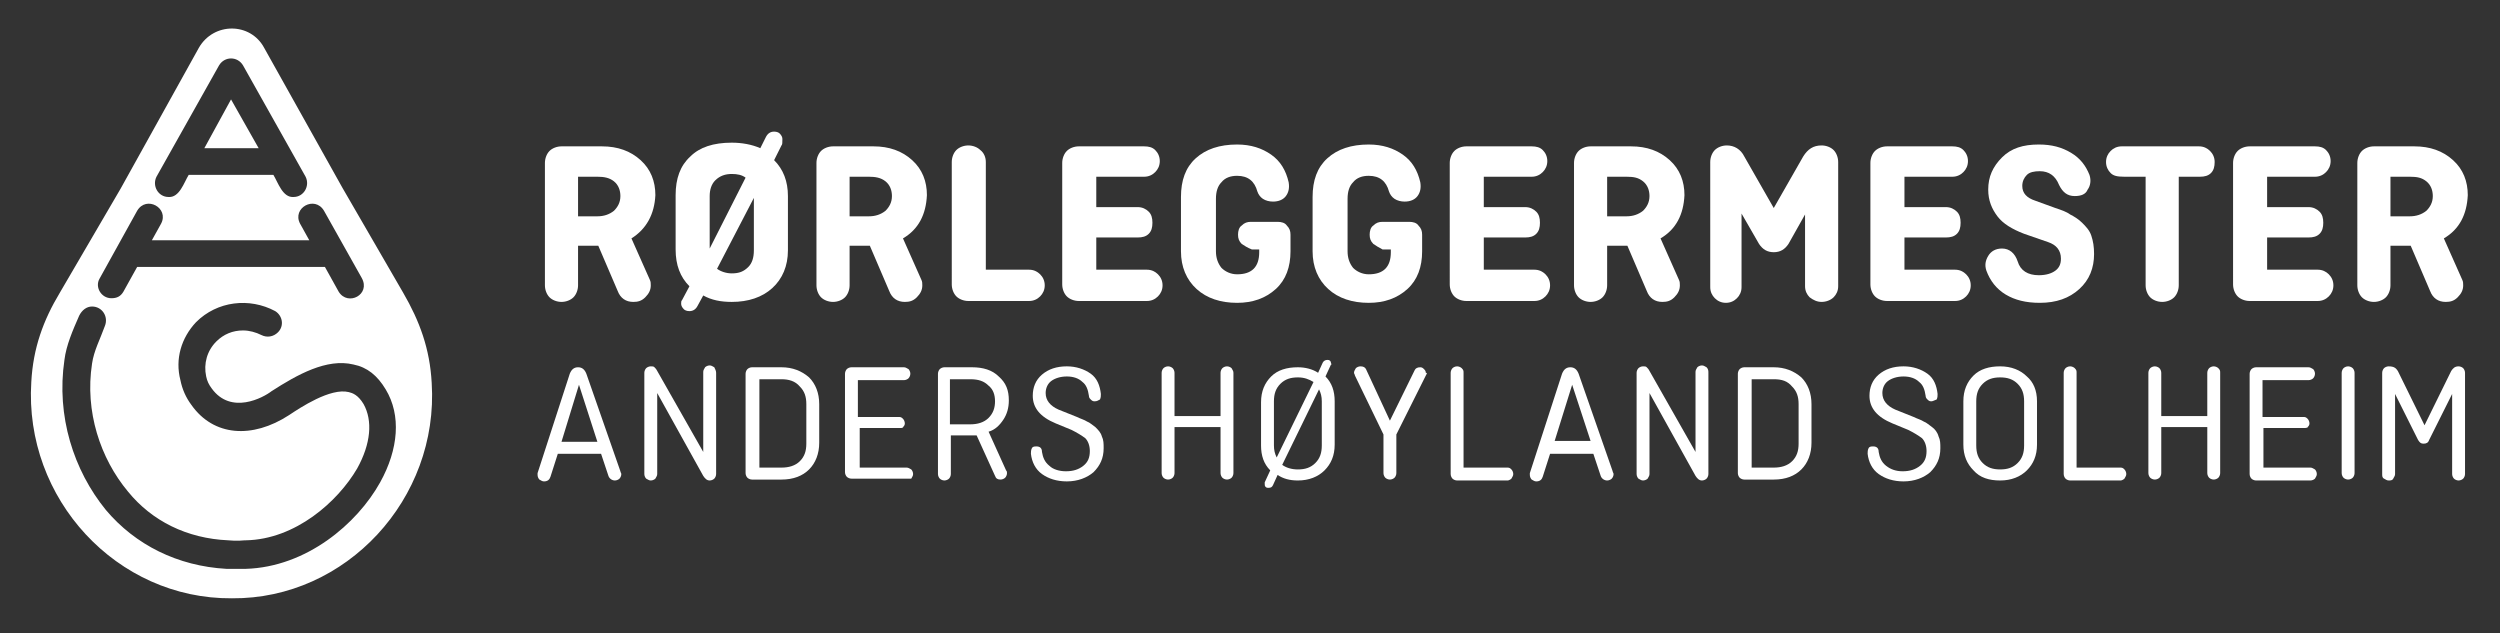
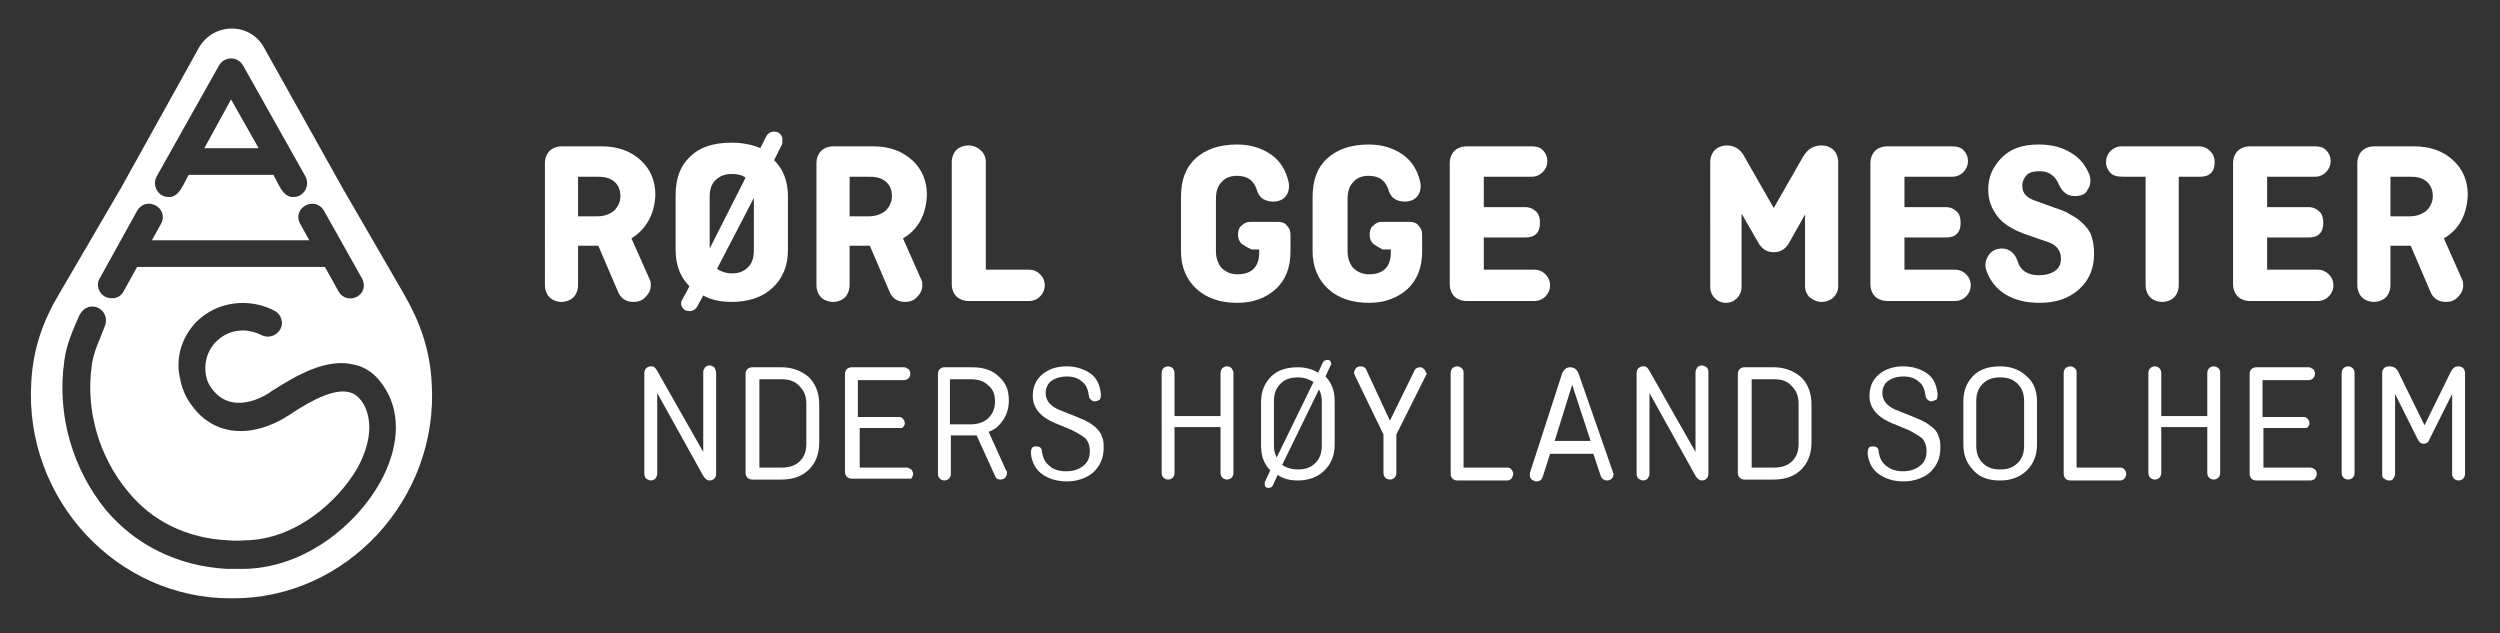
<svg xmlns="http://www.w3.org/2000/svg" version="1.1" id="Layer_1" x="0px" y="0px" viewBox="0 0 271.6 68.8" enable-background="new 0 0 271.6 68.8" xml:space="preserve">
  <rect x="0" y="0" width="271.6" height="68.8" fill="#333333" stroke="none" />
  <g>
    <g>
      <path fill="#FFFFFF" d="M22.2,16.1h5.9l-3-5.3L22.2,16.1z M41.3,52.4c-2.5,4.5-8,9.2-14.6,9.4c-0.1,0-0.6,0-1.1,0    c-0.3,0-0.7,0-1,0c-5.3-0.3-9.9-2.6-13.1-6.4C8,51.1,6.1,45.2,7,39.1c0.2-1.6,0.9-3.2,1.6-4.8c0.3-0.6,0.8-1,1.4-1    c1.1,0,1.8,1.1,1.4,2.1c-0.5,1.4-1.2,2.7-1.4,4.1c-0.8,5.2,0.9,10.3,3.9,13.9c2.6,3.2,6.4,5.1,10.9,5.3c0.9,0.1,1.8,0,1.8,0l0.1,0    c5.4-0.1,10-4.2,12.1-7.8c1.5-2.7,1.7-5.2,0.7-7c-0.6-1-1.2-1.2-1.6-1.3c-2-0.5-5.3,1.7-6.5,2.5c-4,2.6-8.2,2.3-10.6-1.1    c-0.6-0.8-1-1.7-1.2-2.7C19,39,19.7,36.7,21.3,35c2.3-2.3,5.8-2.7,8.6-1.2c0.8,0.5,1,1.6,0.3,2.3c-0.5,0.5-1.2,0.6-1.8,0.3    c-0.6-0.3-1.3-0.5-2-0.5c0,0,0,0,0,0c-1.1,0-2.1,0.4-2.9,1.2c-1,1-1.4,2.4-1.1,3.8c0.1,0.5,0.3,0.9,0.6,1.3c2.1,2.9,5.6,1,6.5,0.3    c2.8-1.8,6-3.6,8.9-2.9c1.5,0.3,2.6,1.2,3.5,2.7C43.6,45.1,43.3,48.8,41.3,52.4 M36.8,31.7L35.3,29H14.9l-1.5,2.7    c-0.3,0.5-0.7,0.7-1.3,0.7c-1.1,0-1.8-1.2-1.3-2.1l4.1-7.4c1-1.7,3.5-0.3,2.6,1.4l-1,1.8h17.1l-1-1.8c-0.9-1.7,1.6-3.1,2.6-1.4    l4.1,7.3C40.3,32,37.8,33.3,36.8,31.7 M31.9,21.4c-1.2,0.1-1.7-1.6-2.2-2.4h-9.2c-0.5,0.8-1,2.5-2.2,2.4c-1.1,0-1.8-1.2-1.3-2.2    l6.8-12.1c0.6-1,2-1,2.6,0l6.8,12.1C33.7,20.2,33,21.4,31.9,21.4 M46.9,41.6c-0.2-3.7-1.3-6.7-3.1-9.8l-6.6-11.4L28.7,5.2    c-1.5-2.8-5.5-2.8-7.1,0l-8.5,15.3L6.5,31.8c-1.8,3-2.9,6-3.1,9.7C2.6,54.2,12.7,65.1,25.2,65C37.6,65.1,47.7,54.2,46.9,41.6" />
    </g>
    <g>
      <g>
        <path fill="#FFFFFF" d="M68.6,25.9l2,4.5c0.1,0.2,0.1,0.4,0.1,0.6c0,0.5-0.2,0.9-0.6,1.3c-0.4,0.4-0.8,0.5-1.3,0.5     c-0.8,0-1.4-0.4-1.7-1.2L65,26.7h-2.2V31c0,0.5-0.2,1-0.5,1.3c-0.3,0.3-0.8,0.5-1.3,0.5c-0.5,0-1-0.2-1.3-0.5     c-0.3-0.3-0.5-0.8-0.5-1.3V17.7c0-0.5,0.2-1,0.5-1.3c0.3-0.3,0.8-0.5,1.3-0.5h4.4c1.7,0,3.1,0.5,4.2,1.5c1.1,1,1.6,2.3,1.6,3.8     C71.1,23.3,70.2,24.9,68.6,25.9z M64.9,19.2h-2.1v4.3h2.1c0.7,0,1.3-0.2,1.8-0.6c0.4-0.4,0.7-0.9,0.7-1.6c0-0.6-0.2-1.2-0.7-1.6     C66.2,19.3,65.6,19.2,64.9,19.2z" />
        <path fill="#FFFFFF" d="M84.9,15.8l-0.8,1.6c1,1,1.5,2.3,1.5,3.9v5.9c0,1.7-0.6,3.1-1.7,4.1c-1.1,1-2.6,1.5-4.4,1.5     c-1.2,0-2.2-0.2-3.1-0.7l-0.6,1.1c-0.2,0.4-0.5,0.6-0.9,0.6c-0.3,0-0.5-0.1-0.6-0.2c-0.2-0.2-0.3-0.4-0.3-0.6     c0-0.2,0-0.3,0.1-0.4l0.8-1.5c-1-1-1.5-2.3-1.5-4v-5.9c0-1.8,0.5-3.2,1.6-4.2c1-1,2.5-1.5,4.5-1.5c1.1,0,2.2,0.2,3.1,0.6l0.6-1.2     c0.2-0.4,0.5-0.6,0.9-0.6c0.3,0,0.5,0.1,0.6,0.2c0.2,0.2,0.3,0.4,0.3,0.6C85,15.5,85,15.7,84.9,15.8z M77.1,21.3V27l3.9-7.7     c-0.4-0.3-0.9-0.4-1.5-0.4c-0.7,0-1.3,0.2-1.8,0.7C77.3,20,77.1,20.6,77.1,21.3z M79.5,29.7c0.8,0,1.3-0.2,1.8-0.7     c0.4-0.4,0.6-1,0.6-1.8v-5.7l-4,7.7C78.3,29.5,78.9,29.7,79.5,29.7z" />
        <path fill="#FFFFFF" d="M98.1,25.9l2,4.5c0.1,0.2,0.1,0.4,0.1,0.6c0,0.5-0.2,0.9-0.6,1.3c-0.4,0.4-0.8,0.5-1.3,0.5     c-0.8,0-1.4-0.4-1.7-1.2l-2.1-4.9h-2.2V31c0,0.5-0.2,1-0.5,1.3c-0.3,0.3-0.8,0.5-1.3,0.5c-0.5,0-1-0.2-1.3-0.5     c-0.3-0.3-0.5-0.8-0.5-1.3V17.7c0-0.5,0.2-1,0.5-1.3c0.3-0.3,0.8-0.5,1.3-0.5h4.4c1.7,0,3.1,0.5,4.2,1.5c1.1,1,1.6,2.3,1.6,3.8     C100.6,23.3,99.8,24.9,98.1,25.9z M94.4,19.2h-2.1v4.3h2.1c0.7,0,1.3-0.2,1.8-0.6c0.4-0.4,0.7-0.9,0.7-1.6c0-0.6-0.2-1.2-0.7-1.6     S95.1,19.2,94.4,19.2z" />
        <path fill="#FFFFFF" d="M107.1,17.6v11.7h4.7c0.5,0,0.9,0.2,1.2,0.5c0.3,0.3,0.5,0.7,0.5,1.2c0,0.5-0.2,0.9-0.5,1.2     c-0.3,0.3-0.7,0.5-1.2,0.5h-6.6c-0.5,0-1-0.2-1.3-0.5c-0.3-0.3-0.5-0.8-0.5-1.3V17.6c0-0.5,0.2-1,0.5-1.3     c0.3-0.3,0.8-0.5,1.3-0.5c0.5,0,1,0.2,1.3,0.5C106.9,16.6,107.1,17.1,107.1,17.6z" />
-         <path fill="#FFFFFF" d="M123.6,25.8h-4.5v3.5h5.5c0.5,0,0.9,0.2,1.2,0.5c0.3,0.3,0.5,0.7,0.5,1.2c0,0.5-0.2,0.9-0.5,1.2     c-0.3,0.3-0.7,0.5-1.2,0.5h-7.4c-0.5,0-1-0.2-1.3-0.5c-0.3-0.3-0.5-0.8-0.5-1.3V17.7c0-0.5,0.2-1,0.5-1.3     c0.3-0.3,0.8-0.5,1.3-0.5h7.1c0.5,0,0.9,0.1,1.2,0.4c0.3,0.3,0.5,0.7,0.5,1.2c0,0.5-0.2,0.9-0.5,1.2c-0.3,0.3-0.7,0.5-1.2,0.5     h-5.2v3.3h4.5c0.5,0,0.9,0.2,1.2,0.5c0.3,0.3,0.4,0.7,0.4,1.2c0,0.5-0.1,0.9-0.4,1.2C124.5,25.7,124.1,25.8,123.6,25.8z" />
        <path fill="#FFFFFF" d="M134.9,26.5c-0.3-0.3-0.4-0.6-0.4-1c0-0.4,0.1-0.8,0.4-1c0.3-0.3,0.6-0.4,1-0.4h2.9c0.4,0,0.8,0.1,1,0.4     c0.3,0.3,0.4,0.6,0.4,1v1.8c0,1.7-0.5,3.1-1.6,4.1c-1.1,1-2.5,1.5-4.2,1.5c-1.8,0-3.3-0.5-4.4-1.5c-1.1-1-1.7-2.4-1.7-4.1v-5.9     c0-1.8,0.5-3.2,1.6-4.2c1.1-1,2.6-1.5,4.5-1.5c1.5,0,2.7,0.4,3.7,1.1c1,0.7,1.6,1.7,1.9,3c0.1,0.6,0,1.1-0.3,1.5     c-0.3,0.4-0.8,0.6-1.4,0.6c-0.4,0-0.8-0.1-1.1-0.3c-0.3-0.2-0.5-0.5-0.6-0.8c-0.3-1.1-1-1.7-2.2-1.7c-0.7,0-1.3,0.2-1.7,0.7     c-0.4,0.4-0.6,1-0.6,1.8v5.7c0,0.7,0.2,1.3,0.6,1.8c0.4,0.4,1,0.7,1.7,0.7c0.8,0,1.4-0.2,1.8-0.6c0.4-0.4,0.6-1,0.6-1.8v-0.3H136     C135.5,26.9,135.2,26.7,134.9,26.5z" />
        <path fill="#FFFFFF" d="M149.2,26.5c-0.3-0.3-0.4-0.6-0.4-1c0-0.4,0.1-0.8,0.4-1c0.3-0.3,0.6-0.4,1-0.4h2.9c0.4,0,0.8,0.1,1,0.4     c0.3,0.3,0.4,0.6,0.4,1v1.8c0,1.7-0.5,3.1-1.6,4.1c-1.1,1-2.5,1.5-4.2,1.5c-1.8,0-3.3-0.5-4.4-1.5c-1.1-1-1.7-2.4-1.7-4.1v-5.9     c0-1.8,0.5-3.2,1.6-4.2c1.1-1,2.6-1.5,4.5-1.5c1.5,0,2.7,0.4,3.7,1.1c1,0.7,1.6,1.7,1.9,3c0.1,0.6,0,1.1-0.3,1.5     c-0.3,0.4-0.8,0.6-1.4,0.6c-0.4,0-0.8-0.1-1.1-0.3c-0.3-0.2-0.5-0.5-0.6-0.8c-0.3-1.1-1-1.7-2.2-1.7c-0.7,0-1.3,0.2-1.7,0.7     c-0.4,0.4-0.6,1-0.6,1.8v5.7c0,0.7,0.2,1.3,0.6,1.8c0.4,0.4,1,0.7,1.7,0.7c0.8,0,1.4-0.2,1.8-0.6c0.4-0.4,0.6-1,0.6-1.8v-0.3     h-0.9C149.8,26.9,149.5,26.7,149.2,26.5z" />
        <path fill="#FFFFFF" d="M165.7,25.8h-4.5v3.5h5.5c0.5,0,0.9,0.2,1.2,0.5c0.3,0.3,0.5,0.7,0.5,1.2c0,0.5-0.2,0.9-0.5,1.2     c-0.3,0.3-0.7,0.5-1.2,0.5h-7.4c-0.5,0-1-0.2-1.3-0.5c-0.3-0.3-0.5-0.8-0.5-1.3V17.7c0-0.5,0.2-1,0.5-1.3     c0.3-0.3,0.8-0.5,1.3-0.5h7.1c0.5,0,0.9,0.1,1.2,0.4c0.3,0.3,0.5,0.7,0.5,1.2c0,0.5-0.2,0.9-0.5,1.2c-0.3,0.3-0.7,0.5-1.2,0.5     h-5.2v3.3h4.5c0.5,0,0.9,0.2,1.2,0.5c0.3,0.3,0.4,0.7,0.4,1.2c0,0.5-0.1,0.9-0.4,1.2C166.6,25.7,166.2,25.8,165.7,25.8z" />
-         <path fill="#FFFFFF" d="M180.4,25.9l2,4.5c0.1,0.2,0.1,0.4,0.1,0.6c0,0.5-0.2,0.9-0.6,1.3c-0.4,0.4-0.8,0.5-1.3,0.5     c-0.8,0-1.4-0.4-1.7-1.2l-2.1-4.9h-2.2V31c0,0.5-0.2,1-0.5,1.3c-0.3,0.3-0.8,0.5-1.3,0.5c-0.5,0-1-0.2-1.3-0.5     c-0.3-0.3-0.5-0.8-0.5-1.3V17.7c0-0.5,0.2-1,0.5-1.3c0.3-0.3,0.8-0.5,1.3-0.5h4.4c1.7,0,3.1,0.5,4.2,1.5c1.1,1,1.6,2.3,1.6,3.8     C182.9,23.3,182.1,24.9,180.4,25.9z M176.7,19.2h-2.1v4.3h2.1c0.7,0,1.3-0.2,1.8-0.6c0.4-0.4,0.7-0.9,0.7-1.6     c0-0.6-0.2-1.2-0.7-1.6S177.5,19.2,176.7,19.2z" />
        <path fill="#FFFFFF" d="M189.5,17l3.2,5.6l3.2-5.6c0.5-0.8,1.1-1.2,2-1.2c0.5,0,1,0.2,1.3,0.5c0.3,0.3,0.5,0.8,0.5,1.3v13.5     c0,0.5-0.2,0.9-0.5,1.2c-0.3,0.3-0.8,0.5-1.3,0.5c-0.5,0-0.9-0.2-1.3-0.5c-0.3-0.3-0.5-0.7-0.5-1.2v-7.8l-1.8,3.2     c-0.4,0.6-0.9,0.9-1.6,0.9c-0.7,0-1.2-0.3-1.6-0.9l-1.9-3.3v8c0,0.5-0.2,0.9-0.5,1.2c-0.3,0.3-0.7,0.5-1.2,0.5s-0.9-0.2-1.2-0.5     c-0.3-0.3-0.5-0.7-0.5-1.2V17.6c0-0.5,0.2-1,0.5-1.3c0.3-0.3,0.8-0.5,1.3-0.5C188.4,15.8,189.1,16.2,189.5,17z" />
        <path fill="#FFFFFF" d="M211.4,25.8h-4.5v3.5h5.5c0.5,0,0.9,0.2,1.2,0.5c0.3,0.3,0.5,0.7,0.5,1.2c0,0.5-0.2,0.9-0.5,1.2     c-0.3,0.3-0.7,0.5-1.2,0.5H205c-0.5,0-1-0.2-1.3-0.5c-0.3-0.3-0.5-0.8-0.5-1.3V17.7c0-0.5,0.2-1,0.5-1.3c0.3-0.3,0.8-0.5,1.3-0.5     h7.1c0.5,0,0.9,0.1,1.2,0.4c0.3,0.3,0.5,0.7,0.5,1.2c0,0.5-0.2,0.9-0.5,1.2c-0.3,0.3-0.7,0.5-1.2,0.5h-5.2v3.3h4.5     c0.5,0,0.9,0.2,1.2,0.5c0.3,0.3,0.4,0.7,0.4,1.2c0,0.5-0.1,0.9-0.4,1.2C212.3,25.7,211.9,25.8,211.4,25.8z" />
        <path fill="#FFFFFF" d="M225.4,21.3c-0.8,0-1.3-0.4-1.7-1.2c-0.4-1-1.1-1.5-2.1-1.5c-0.6,0-1.1,0.1-1.4,0.4     c-0.3,0.3-0.5,0.7-0.5,1.2c0,0.8,0.5,1.3,1.4,1.6l2.2,0.8c0.6,0.2,1.2,0.4,1.6,0.7c0.4,0.2,0.9,0.5,1.3,0.9     c0.4,0.4,0.8,0.8,1,1.4c0.2,0.6,0.3,1.2,0.3,2c0,1.5-0.5,2.8-1.6,3.8c-1.1,1-2.5,1.5-4.3,1.5c-1.5,0-2.7-0.3-3.7-0.9     c-1-0.6-1.7-1.5-2.1-2.6c-0.2-0.6-0.1-1.1,0.2-1.6c0.3-0.5,0.8-0.8,1.5-0.8c0.8,0,1.4,0.5,1.7,1.4c0.3,1,1.1,1.5,2.3,1.5     c0.8,0,1.4-0.2,1.8-0.5c0.4-0.3,0.6-0.7,0.6-1.3c0-0.9-0.5-1.5-1.4-1.8l-2.6-0.9c-1.3-0.5-2.3-1.1-2.9-1.9c-0.6-0.8-1-1.7-1-2.9     c0-1.4,0.5-2.5,1.5-3.5c1-1,2.3-1.4,4-1.4c1.4,0,2.5,0.3,3.5,0.9c1,0.6,1.6,1.4,2,2.4c0.2,0.6,0.1,1.2-0.2,1.6     C226.6,21.1,226.1,21.3,225.4,21.3z" />
        <path fill="#FFFFFF" d="M229.3,18.8c-0.3-0.3-0.5-0.7-0.5-1.2c0-0.5,0.2-0.9,0.5-1.2c0.3-0.3,0.7-0.5,1.2-0.5h8.4     c0.5,0,0.9,0.2,1.2,0.5c0.3,0.3,0.5,0.7,0.5,1.2c0,0.5-0.1,0.9-0.4,1.2c-0.3,0.3-0.7,0.4-1.2,0.4h-2.3V31c0,0.5-0.2,1-0.5,1.3     c-0.3,0.3-0.8,0.5-1.3,0.5s-1-0.2-1.3-0.5c-0.3-0.3-0.5-0.8-0.5-1.3V19.2h-2.3C230,19.2,229.6,19.1,229.3,18.8z" />
        <path fill="#FFFFFF" d="M250.8,25.8h-4.5v3.5h5.5c0.5,0,0.9,0.2,1.2,0.5c0.3,0.3,0.5,0.7,0.5,1.2c0,0.5-0.2,0.9-0.5,1.2     c-0.3,0.3-0.7,0.5-1.2,0.5h-7.4c-0.5,0-1-0.2-1.3-0.5c-0.3-0.3-0.5-0.8-0.5-1.3V17.7c0-0.5,0.2-1,0.5-1.3     c0.3-0.3,0.8-0.5,1.3-0.5h7.1c0.5,0,0.9,0.1,1.2,0.4c0.3,0.3,0.5,0.7,0.5,1.2c0,0.5-0.2,0.9-0.5,1.2c-0.3,0.3-0.7,0.5-1.2,0.5     h-5.2v3.3h4.5c0.5,0,0.9,0.2,1.2,0.5c0.3,0.3,0.4,0.7,0.4,1.2c0,0.5-0.1,0.9-0.4,1.2C251.7,25.7,251.3,25.8,250.8,25.8z" />
        <path fill="#FFFFFF" d="M265.5,25.9l2,4.5c0.1,0.2,0.1,0.4,0.1,0.6c0,0.5-0.2,0.9-0.6,1.3c-0.4,0.4-0.8,0.5-1.3,0.5     c-0.8,0-1.4-0.4-1.7-1.2l-2.1-4.9h-2.2V31c0,0.5-0.2,1-0.5,1.3c-0.3,0.3-0.8,0.5-1.3,0.5c-0.5,0-1-0.2-1.3-0.5     c-0.3-0.3-0.5-0.8-0.5-1.3V17.7c0-0.5,0.2-1,0.5-1.3c0.3-0.3,0.8-0.5,1.3-0.5h4.4c1.7,0,3.1,0.5,4.2,1.5c1.1,1,1.6,2.3,1.6,3.8     C268,23.3,267.2,24.9,265.5,25.9z M261.8,19.2h-2.1v4.3h2.1c0.7,0,1.3-0.2,1.8-0.6c0.4-0.4,0.7-0.9,0.7-1.6     c0-0.6-0.2-1.2-0.7-1.6S262.6,19.2,261.8,19.2z" />
      </g>
      <g>
-         <path fill="#FFFFFF" d="M67.4,51.2c0,0.1,0.1,0.2,0.1,0.3c0,0.2-0.1,0.4-0.2,0.5c-0.1,0.1-0.3,0.2-0.5,0.2     c-0.3,0-0.6-0.2-0.7-0.5l-0.8-2.4h-4.7l-0.8,2.5c-0.1,0.3-0.3,0.5-0.7,0.5c-0.2,0-0.3-0.1-0.5-0.2c-0.1-0.1-0.2-0.3-0.2-0.5     c0,0,0-0.1,0-0.2l3.5-10.8c0.2-0.5,0.5-0.7,0.9-0.7c0.4,0,0.7,0.2,0.9,0.7L67.4,51.2z M62.9,41.8L61,48h3.9L62.9,41.8z" />
        <path fill="#FFFFFF" d="M77.8,40.5v11c0,0.2-0.1,0.4-0.2,0.5c-0.1,0.1-0.3,0.2-0.5,0.2c-0.3,0-0.5-0.2-0.7-0.5l-5-9v8.8     c0,0.2-0.1,0.3-0.2,0.5c-0.1,0.1-0.3,0.2-0.5,0.2c-0.2,0-0.3-0.1-0.5-0.2c-0.1-0.1-0.2-0.3-0.2-0.5v-11c0-0.2,0.1-0.4,0.2-0.5     c0.1-0.1,0.3-0.2,0.5-0.2c0.2,0,0.3,0,0.4,0.1c0.1,0.1,0.2,0.2,0.3,0.4l5,8.8v-8.7c0-0.2,0.1-0.3,0.2-0.5     c0.1-0.1,0.3-0.2,0.5-0.2c0.2,0,0.3,0.1,0.5,0.2C77.7,40.1,77.8,40.3,77.8,40.5z" />
        <path fill="#FFFFFF" d="M84.9,39.9c1.2,0,2.2,0.4,3,1.1c0.7,0.7,1.1,1.7,1.1,2.9v4.2c0,1.2-0.4,2.2-1.1,2.9     c-0.7,0.7-1.7,1.1-3,1.1h-3.2c-0.2,0-0.4-0.1-0.5-0.2c-0.1-0.1-0.2-0.3-0.2-0.5V40.6c0-0.2,0.1-0.4,0.2-0.5     c0.1-0.1,0.3-0.2,0.5-0.2H84.9z M84.9,41.2h-2.4v9.6h2.4c0.8,0,1.5-0.2,2-0.7c0.5-0.5,0.7-1.1,0.7-1.9v-4.3     c0-0.8-0.2-1.4-0.7-1.9C86.4,41.4,85.7,41.2,84.9,41.2z" />
        <path fill="#FFFFFF" d="M97.9,46.5h-4.5v4.3h5.1c0.2,0,0.3,0.1,0.5,0.2c0.1,0.1,0.2,0.3,0.2,0.5c0,0.2-0.1,0.3-0.2,0.5     C98.8,52,98.6,52,98.4,52h-5.9c-0.2,0-0.4-0.1-0.5-0.2c-0.1-0.1-0.2-0.3-0.2-0.5V40.6c0-0.2,0.1-0.4,0.2-0.5     c0.1-0.1,0.3-0.2,0.5-0.2h5.7c0.2,0,0.3,0.1,0.5,0.2c0.1,0.1,0.2,0.3,0.2,0.5c0,0.2-0.1,0.4-0.2,0.5c-0.1,0.1-0.3,0.2-0.5,0.2h-5     v4h4.5c0.2,0,0.3,0.1,0.4,0.2c0.1,0.1,0.2,0.3,0.2,0.5c0,0.2-0.1,0.3-0.2,0.4C98.2,46.4,98,46.5,97.9,46.5z" />
        <path fill="#FFFFFF" d="M107.4,46.9l1.9,4.2c0.1,0.1,0.1,0.2,0.1,0.3c0,0.2-0.1,0.4-0.2,0.5c-0.1,0.1-0.3,0.2-0.5,0.2     c-0.3,0-0.5-0.1-0.6-0.4l-2-4.4c0,0-0.1,0-0.2,0c-0.1,0-0.2,0-0.3,0h-2.3v4.2c0,0.2-0.1,0.4-0.2,0.5c-0.1,0.1-0.3,0.2-0.5,0.2     c-0.2,0-0.4-0.1-0.5-0.2c-0.1-0.1-0.2-0.3-0.2-0.5V40.6c0-0.2,0.1-0.4,0.2-0.5c0.1-0.1,0.3-0.2,0.5-0.2h3c1.2,0,2.2,0.3,2.9,1     c0.8,0.7,1.1,1.5,1.1,2.6c0,0.8-0.2,1.5-0.6,2.1C108.6,46.2,108.1,46.7,107.4,46.9z M105.4,41.2h-2.2v4.9h2.2     c0.8,0,1.5-0.2,2-0.7c0.5-0.5,0.7-1.1,0.7-1.8c0-0.7-0.2-1.3-0.7-1.7C106.9,41.4,106.3,41.2,105.4,41.2z" />
        <path fill="#FFFFFF" d="M118.9,43.6c-0.2,0-0.3-0.1-0.4-0.2c-0.1-0.1-0.2-0.2-0.2-0.4c-0.1-0.7-0.3-1.2-0.7-1.5     c-0.4-0.4-1-0.6-1.7-0.6c-0.7,0-1.3,0.2-1.7,0.5c-0.4,0.3-0.6,0.8-0.6,1.3c0,0.8,0.5,1.4,1.4,1.8l2,0.8c0.4,0.2,0.8,0.3,1.1,0.5     c0.3,0.1,0.6,0.4,0.9,0.6c0.3,0.3,0.6,0.6,0.7,1c0.2,0.4,0.2,0.8,0.2,1.3c0,1.1-0.4,1.9-1.1,2.6c-0.7,0.6-1.7,1-2.9,1     c-1.1,0-2-0.3-2.7-0.8s-1.1-1.3-1.2-2.2c0-0.2,0-0.4,0.1-0.6c0.1-0.2,0.3-0.2,0.5-0.2c0.4,0,0.6,0.2,0.6,0.6     c0.1,0.6,0.3,1.1,0.8,1.5c0.4,0.4,1.1,0.6,1.8,0.6c0.8,0,1.4-0.2,1.9-0.6c0.5-0.4,0.7-0.9,0.7-1.6c0-0.6-0.2-1.1-0.5-1.4     c-0.4-0.3-0.9-0.6-1.5-0.9l-1.7-0.7c-1.7-0.7-2.5-1.7-2.5-3c0-0.9,0.3-1.7,1-2.3c0.7-0.6,1.6-0.9,2.7-0.9c1,0,1.9,0.3,2.6,0.8     c0.7,0.5,1,1.3,1.1,2.2c0,0.2,0,0.4-0.1,0.6C119.3,43.5,119.2,43.6,118.9,43.6z" />
        <path fill="#FFFFFF" d="M134,40.5v10.9c0,0.2-0.1,0.4-0.2,0.5c-0.1,0.1-0.3,0.2-0.5,0.2c-0.2,0-0.4-0.1-0.5-0.2     c-0.1-0.1-0.2-0.3-0.2-0.5v-5h-5v5c0,0.2-0.1,0.4-0.2,0.5c-0.1,0.1-0.3,0.2-0.5,0.2c-0.2,0-0.4-0.1-0.5-0.2     c-0.1-0.1-0.2-0.3-0.2-0.5V40.5c0-0.2,0.1-0.4,0.2-0.5c0.1-0.1,0.3-0.2,0.5-0.2c0.2,0,0.4,0.1,0.5,0.2c0.1,0.1,0.2,0.3,0.2,0.5     v4.7h5v-4.7c0-0.2,0.1-0.4,0.2-0.5c0.1-0.1,0.3-0.2,0.5-0.2c0.2,0,0.4,0.1,0.5,0.2C133.9,40.2,134,40.3,134,40.5z" />
        <path fill="#FFFFFF" d="M144.6,39.6l-0.6,1.3c0.7,0.7,1,1.6,1,2.7v4.7c0,1.2-0.4,2.1-1.1,2.8c-0.7,0.7-1.7,1.1-2.9,1.1     c-0.9,0-1.6-0.2-2.2-0.6l-0.5,1.1c-0.1,0.2-0.2,0.3-0.5,0.3c-0.1,0-0.2,0-0.3-0.1c-0.1-0.1-0.1-0.2-0.1-0.3c0-0.1,0-0.2,0-0.2     l0.6-1.3c-0.7-0.7-1-1.6-1-2.7v-4.7c0-1.2,0.4-2.1,1.1-2.8c0.7-0.7,1.7-1,2.9-1c0.8,0,1.6,0.2,2.2,0.6l0.5-1.1     c0.1-0.2,0.3-0.3,0.5-0.3c0.1,0,0.2,0,0.3,0.1c0.1,0.1,0.1,0.2,0.1,0.3C144.7,39.5,144.7,39.6,144.6,39.6z M138.4,43.6v4.8     c0,0.5,0.1,0.9,0.3,1.3l4-8.2c-0.5-0.3-1-0.5-1.7-0.5c-0.8,0-1.4,0.2-1.9,0.7C138.6,42.2,138.4,42.8,138.4,43.6z M143.6,43.6     c0-0.5-0.1-0.9-0.3-1.3l-4,8.2c0.4,0.3,1,0.5,1.7,0.5c0.8,0,1.4-0.2,1.9-0.7c0.5-0.5,0.7-1.1,0.7-1.9V43.6z" />
        <path fill="#FFFFFF" d="M154.9,40.8l-3.2,6.4v4.2c0,0.2-0.1,0.4-0.2,0.5c-0.1,0.1-0.3,0.2-0.5,0.2c-0.2,0-0.4-0.1-0.5-0.2     c-0.1-0.1-0.2-0.3-0.2-0.5v-4.2l-3.1-6.4c0-0.1-0.1-0.2-0.1-0.3c0-0.2,0.1-0.3,0.2-0.5c0.1-0.1,0.3-0.2,0.5-0.2     c0.3,0,0.5,0.1,0.6,0.3l2.6,5.6l2.7-5.5c0.1-0.2,0.3-0.3,0.6-0.3c0.2,0,0.3,0.1,0.4,0.2c0.1,0.1,0.2,0.2,0.2,0.4     C155.1,40.5,155,40.6,154.9,40.8z" />
        <path fill="#FFFFFF" d="M159,40.5v10.3h4.8c0.2,0,0.3,0.1,0.4,0.2c0.1,0.1,0.2,0.3,0.2,0.5c0,0.2-0.1,0.3-0.2,0.5     c-0.1,0.1-0.3,0.2-0.4,0.2h-5.5c-0.2,0-0.4-0.1-0.5-0.2s-0.2-0.3-0.2-0.5V40.5c0-0.2,0.1-0.4,0.2-0.5c0.1-0.1,0.3-0.2,0.5-0.2     c0.2,0,0.4,0.1,0.5,0.2C159,40.2,159,40.3,159,40.5z" />
        <path fill="#FFFFFF" d="M175.2,51.2c0,0.1,0.1,0.2,0.1,0.3c0,0.2-0.1,0.4-0.2,0.5c-0.1,0.1-0.3,0.2-0.5,0.2     c-0.3,0-0.6-0.2-0.7-0.5l-0.8-2.4h-4.7l-0.8,2.5c-0.1,0.3-0.3,0.5-0.7,0.5c-0.2,0-0.3-0.1-0.5-0.2c-0.1-0.1-0.2-0.3-0.2-0.5     c0,0,0-0.1,0-0.2l3.5-10.8c0.2-0.5,0.5-0.7,0.9-0.7c0.4,0,0.7,0.2,0.9,0.7L175.2,51.2z M170.8,41.8l-1.9,6.1h3.9L170.8,41.8z" />
        <path fill="#FFFFFF" d="M185.6,40.5v11c0,0.2-0.1,0.4-0.2,0.5c-0.1,0.1-0.3,0.2-0.5,0.2c-0.3,0-0.5-0.2-0.7-0.5l-5-9v8.8     c0,0.2-0.1,0.3-0.2,0.5c-0.1,0.1-0.3,0.2-0.5,0.2c-0.2,0-0.3-0.1-0.5-0.2c-0.1-0.1-0.2-0.3-0.2-0.5v-11c0-0.2,0.1-0.4,0.2-0.5     c0.1-0.1,0.3-0.2,0.5-0.2c0.2,0,0.3,0,0.4,0.1s0.2,0.2,0.3,0.4l5,8.8v-8.7c0-0.2,0.1-0.3,0.2-0.5c0.1-0.1,0.3-0.2,0.5-0.2     c0.2,0,0.3,0.1,0.5,0.2C185.6,40.1,185.6,40.3,185.6,40.5z" />
        <path fill="#FFFFFF" d="M192.7,39.9c1.2,0,2.2,0.4,3,1.1c0.7,0.7,1.1,1.7,1.1,2.9v4.2c0,1.2-0.4,2.2-1.1,2.9     c-0.7,0.7-1.7,1.1-3,1.1h-3.2c-0.2,0-0.4-0.1-0.5-0.2c-0.1-0.1-0.2-0.3-0.2-0.5V40.6c0-0.2,0.1-0.4,0.2-0.5     c0.1-0.1,0.3-0.2,0.5-0.2H192.7z M192.7,41.2h-2.4v9.6h2.4c0.8,0,1.5-0.2,2-0.7c0.5-0.5,0.7-1.1,0.7-1.9v-4.3     c0-0.8-0.2-1.4-0.7-1.9C194.2,41.4,193.6,41.2,192.7,41.2z" />
        <path fill="#FFFFFF" d="M209.8,43.6c-0.2,0-0.3-0.1-0.4-0.2c-0.1-0.1-0.2-0.2-0.2-0.4c-0.1-0.7-0.3-1.2-0.7-1.5     c-0.4-0.4-1-0.6-1.7-0.6c-0.7,0-1.3,0.2-1.7,0.5c-0.4,0.3-0.6,0.8-0.6,1.3c0,0.8,0.5,1.4,1.4,1.8l2,0.8c0.4,0.2,0.8,0.3,1.1,0.5     c0.3,0.1,0.6,0.4,0.9,0.6s0.6,0.6,0.7,1c0.2,0.4,0.2,0.8,0.2,1.3c0,1.1-0.4,1.9-1.1,2.6c-0.7,0.6-1.7,1-2.9,1     c-1.1,0-2-0.3-2.7-0.8c-0.7-0.5-1.1-1.3-1.2-2.2c0-0.2,0-0.4,0.1-0.6c0.1-0.2,0.3-0.2,0.5-0.2c0.4,0,0.6,0.2,0.6,0.6     c0.1,0.6,0.3,1.1,0.8,1.5c0.5,0.4,1.1,0.6,1.8,0.6c0.8,0,1.4-0.2,1.9-0.6c0.5-0.4,0.7-0.9,0.7-1.6c0-0.6-0.2-1.1-0.5-1.4     c-0.4-0.3-0.9-0.6-1.5-0.9l-1.7-0.7c-1.7-0.7-2.5-1.7-2.5-3c0-0.9,0.3-1.7,1-2.3c0.7-0.6,1.6-0.9,2.7-0.9c1,0,1.9,0.3,2.6,0.8     c0.7,0.5,1,1.3,1.1,2.2c0,0.2,0,0.4-0.1,0.6C210.1,43.5,210,43.6,209.8,43.6z" />
        <path fill="#FFFFFF" d="M221.3,43.6v4.7c0,1.2-0.4,2.1-1.1,2.8c-0.7,0.7-1.7,1.1-2.9,1.1c-1.2,0-2.2-0.3-2.9-1.1     c-0.7-0.7-1.1-1.6-1.1-2.8v-4.7c0-1.2,0.4-2.1,1.1-2.8c0.7-0.7,1.7-1,2.9-1c1.2,0,2.2,0.4,2.9,1.1     C220.9,41.5,221.3,42.4,221.3,43.6z M214.7,43.6v4.8c0,0.8,0.2,1.4,0.7,1.9c0.5,0.5,1.1,0.7,1.9,0.7c0.8,0,1.4-0.2,1.9-0.7     c0.5-0.5,0.7-1.1,0.7-1.9v-4.8c0-0.8-0.2-1.4-0.7-1.9c-0.5-0.5-1.1-0.7-1.9-0.7c-0.8,0-1.4,0.2-1.9,0.7     C214.9,42.2,214.7,42.8,214.7,43.6z" />
        <path fill="#FFFFFF" d="M225.6,40.5v10.3h4.8c0.2,0,0.3,0.1,0.4,0.2c0.1,0.1,0.2,0.3,0.2,0.5c0,0.2-0.1,0.3-0.2,0.5     c-0.1,0.1-0.3,0.2-0.4,0.2h-5.5c-0.2,0-0.4-0.1-0.5-0.2c-0.1-0.1-0.2-0.3-0.2-0.5V40.5c0-0.2,0.1-0.4,0.2-0.5     c0.1-0.1,0.3-0.2,0.5-0.2c0.2,0,0.4,0.1,0.5,0.2C225.6,40.2,225.6,40.3,225.6,40.5z" />
        <path fill="#FFFFFF" d="M241.2,40.5v10.9c0,0.2-0.1,0.4-0.2,0.5c-0.1,0.1-0.3,0.2-0.5,0.2c-0.2,0-0.4-0.1-0.5-0.2     c-0.1-0.1-0.2-0.3-0.2-0.5v-5h-5v5c0,0.2-0.1,0.4-0.2,0.5c-0.1,0.1-0.3,0.2-0.5,0.2c-0.2,0-0.4-0.1-0.5-0.2s-0.2-0.3-0.2-0.5     V40.5c0-0.2,0.1-0.4,0.2-0.5c0.1-0.1,0.3-0.2,0.5-0.2c0.2,0,0.4,0.1,0.5,0.2c0.1,0.1,0.2,0.3,0.2,0.5v4.7h5v-4.7     c0-0.2,0.1-0.4,0.2-0.5c0.1-0.1,0.3-0.2,0.5-0.2c0.2,0,0.4,0.1,0.5,0.2C241.2,40.2,241.2,40.3,241.2,40.5z" />
        <path fill="#FFFFFF" d="M250.4,46.5h-4.5v4.3h5.1c0.2,0,0.3,0.1,0.5,0.2c0.1,0.1,0.2,0.3,0.2,0.5c0,0.2-0.1,0.3-0.2,0.5     c-0.1,0.1-0.3,0.2-0.5,0.2h-5.9c-0.2,0-0.4-0.1-0.5-0.2s-0.2-0.3-0.2-0.5V40.6c0-0.2,0.1-0.4,0.2-0.5c0.1-0.1,0.3-0.2,0.5-0.2     h5.7c0.2,0,0.3,0.1,0.5,0.2c0.1,0.1,0.2,0.3,0.2,0.5c0,0.2-0.1,0.4-0.2,0.5c-0.1,0.1-0.3,0.2-0.5,0.2h-5v4h4.5     c0.2,0,0.3,0.1,0.4,0.2c0.1,0.1,0.2,0.3,0.2,0.5c0,0.2-0.1,0.3-0.2,0.4C250.8,46.4,250.6,46.5,250.4,46.5z" />
        <path fill="#FFFFFF" d="M255.8,40.5v10.9c0,0.2-0.1,0.4-0.2,0.5c-0.1,0.1-0.3,0.2-0.5,0.2c-0.2,0-0.4-0.1-0.5-0.2     c-0.1-0.1-0.2-0.3-0.2-0.5V40.5c0-0.2,0.1-0.4,0.2-0.5c0.1-0.1,0.3-0.2,0.5-0.2c0.2,0,0.4,0.1,0.5,0.2     C255.7,40.1,255.8,40.3,255.8,40.5z" />
        <path fill="#FFFFFF" d="M260.5,40.3l2.9,5.9l2.9-5.9c0.2-0.3,0.4-0.5,0.8-0.5c0.2,0,0.4,0.1,0.5,0.2c0.1,0.1,0.2,0.3,0.2,0.5v11     c0,0.2-0.1,0.4-0.2,0.5c-0.1,0.1-0.3,0.2-0.5,0.2c-0.2,0-0.4-0.1-0.5-0.2c-0.1-0.1-0.2-0.3-0.2-0.5v-8.7l-2.5,5     c-0.1,0.3-0.3,0.4-0.6,0.4c-0.3,0-0.4-0.1-0.6-0.4l-2.5-5v8.7c0,0.2-0.1,0.3-0.2,0.5s-0.3,0.2-0.5,0.2c-0.2,0-0.3-0.1-0.5-0.2     s-0.2-0.3-0.2-0.5v-11c0-0.2,0.1-0.4,0.2-0.5c0.1-0.1,0.3-0.2,0.5-0.2C260.1,39.8,260.3,40,260.5,40.3z" />
      </g>
    </g>
  </g>
</svg>